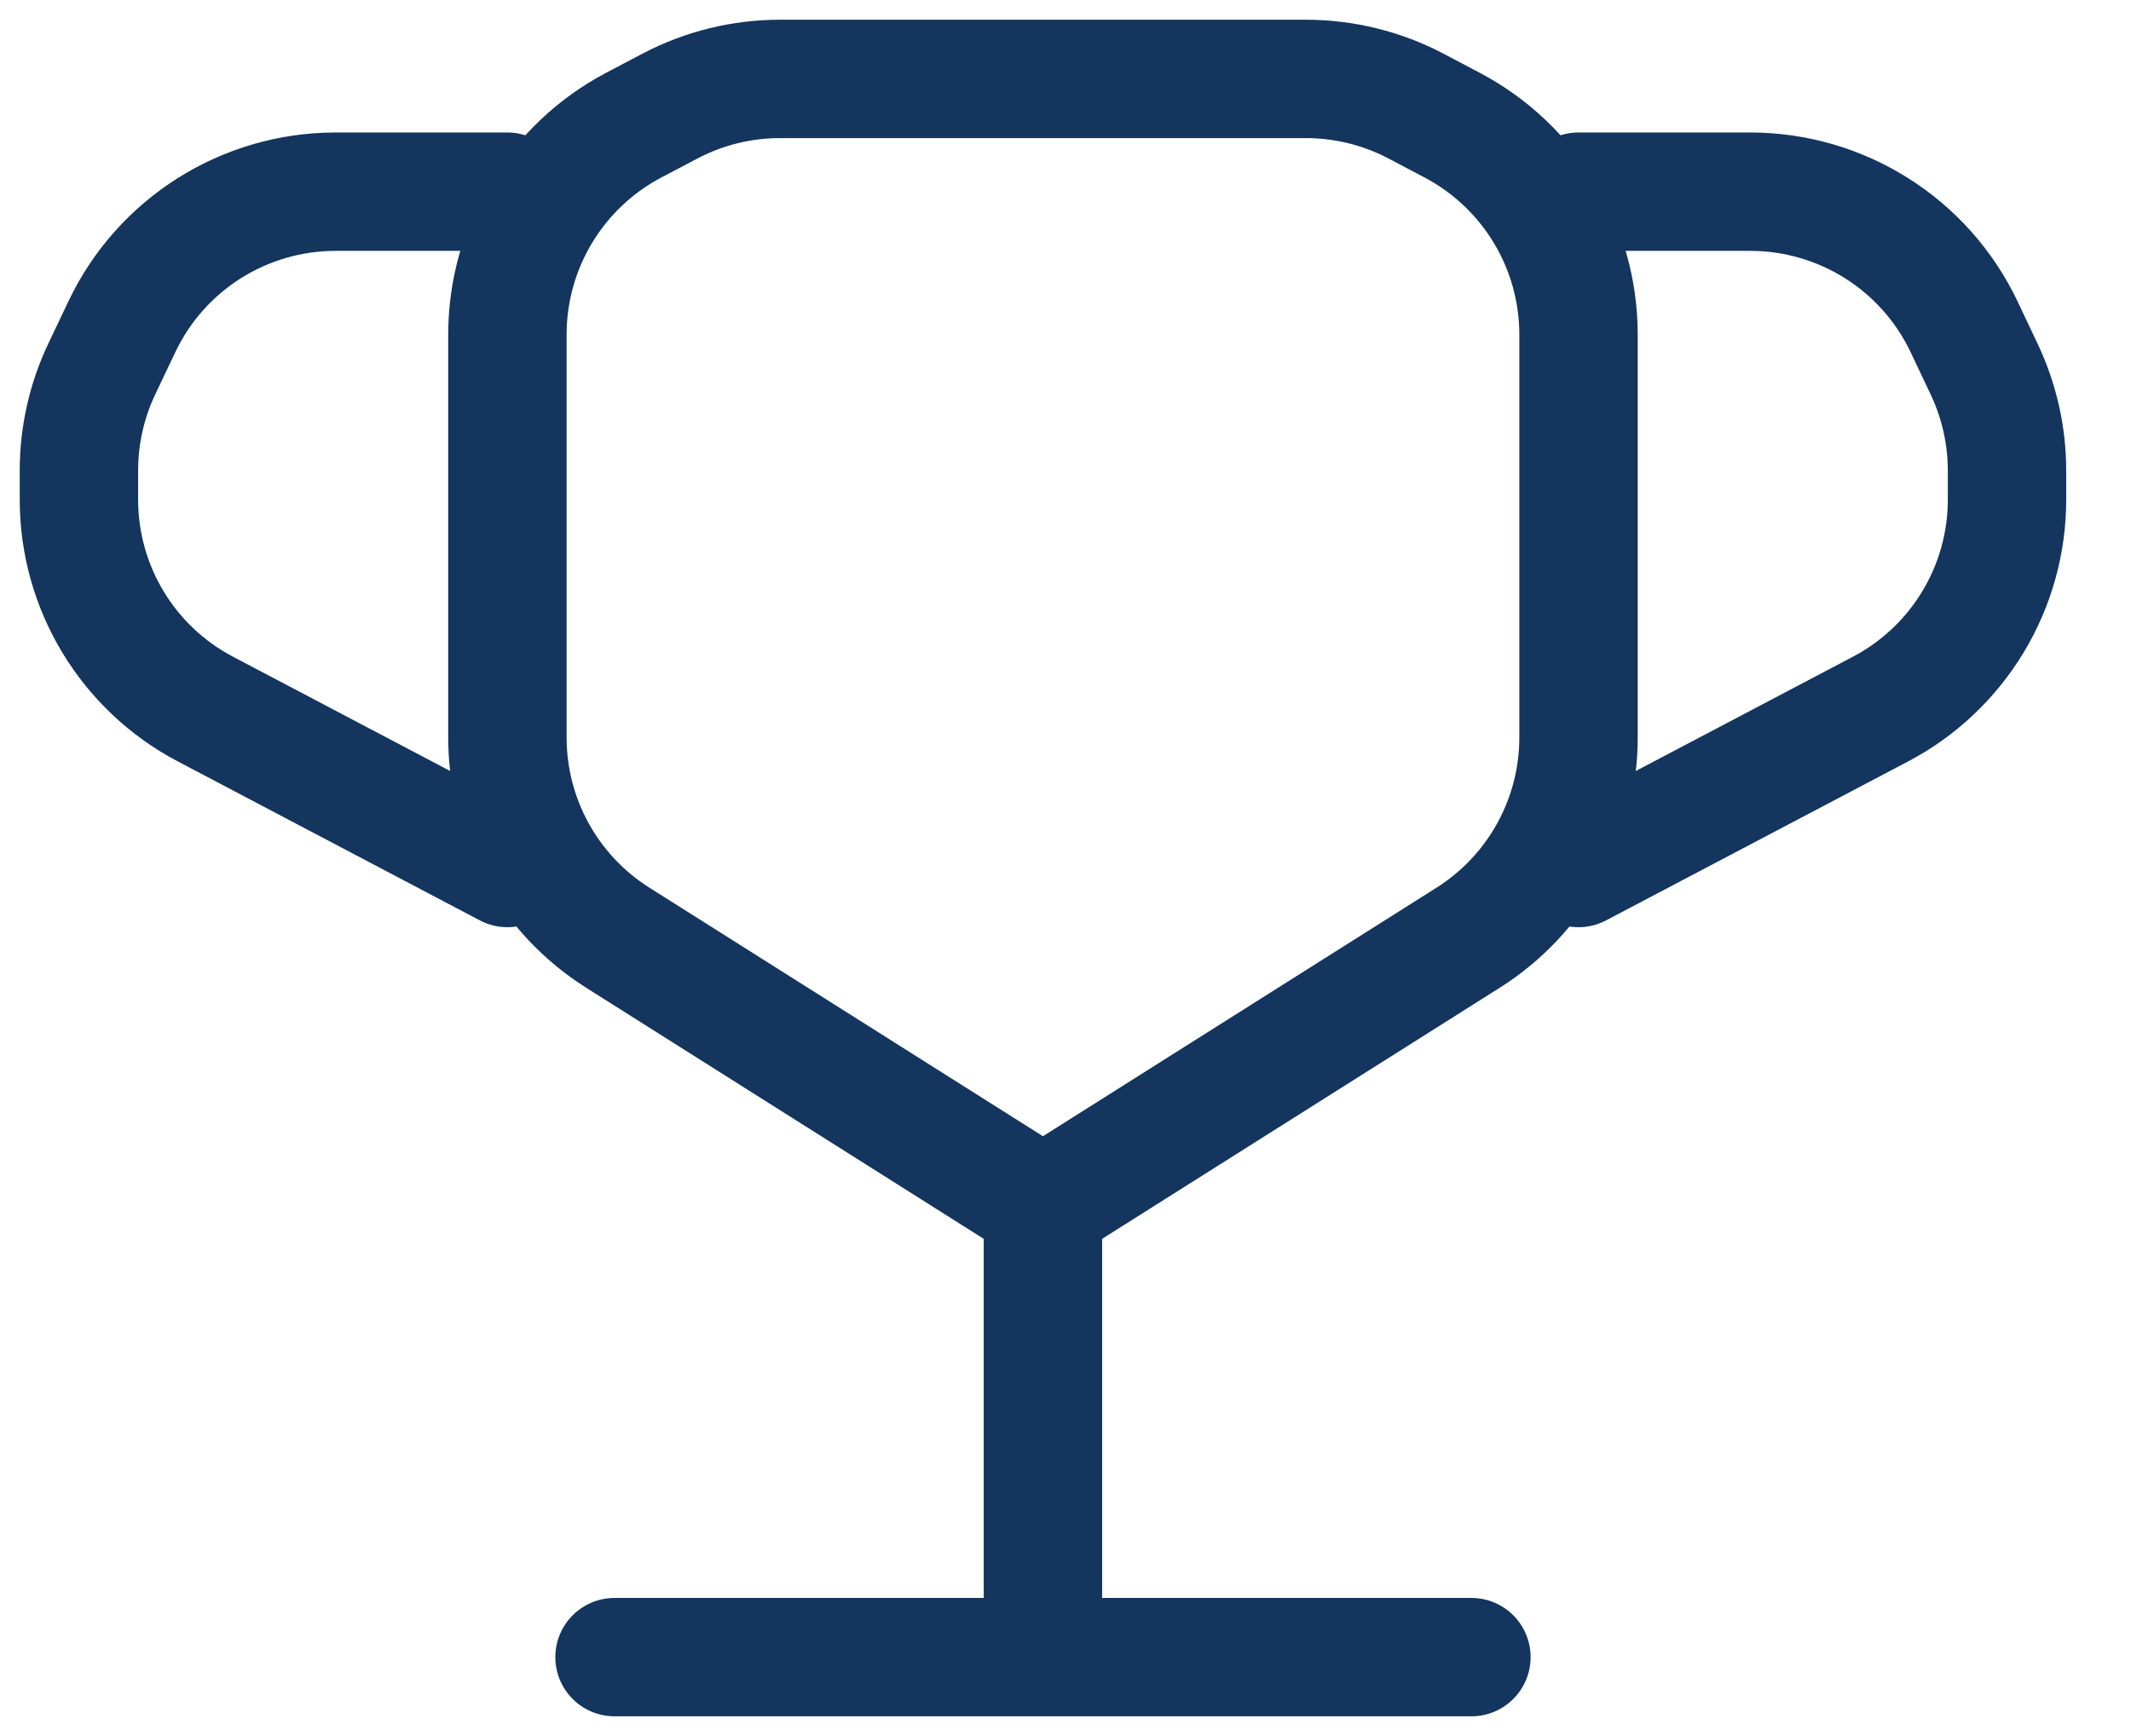
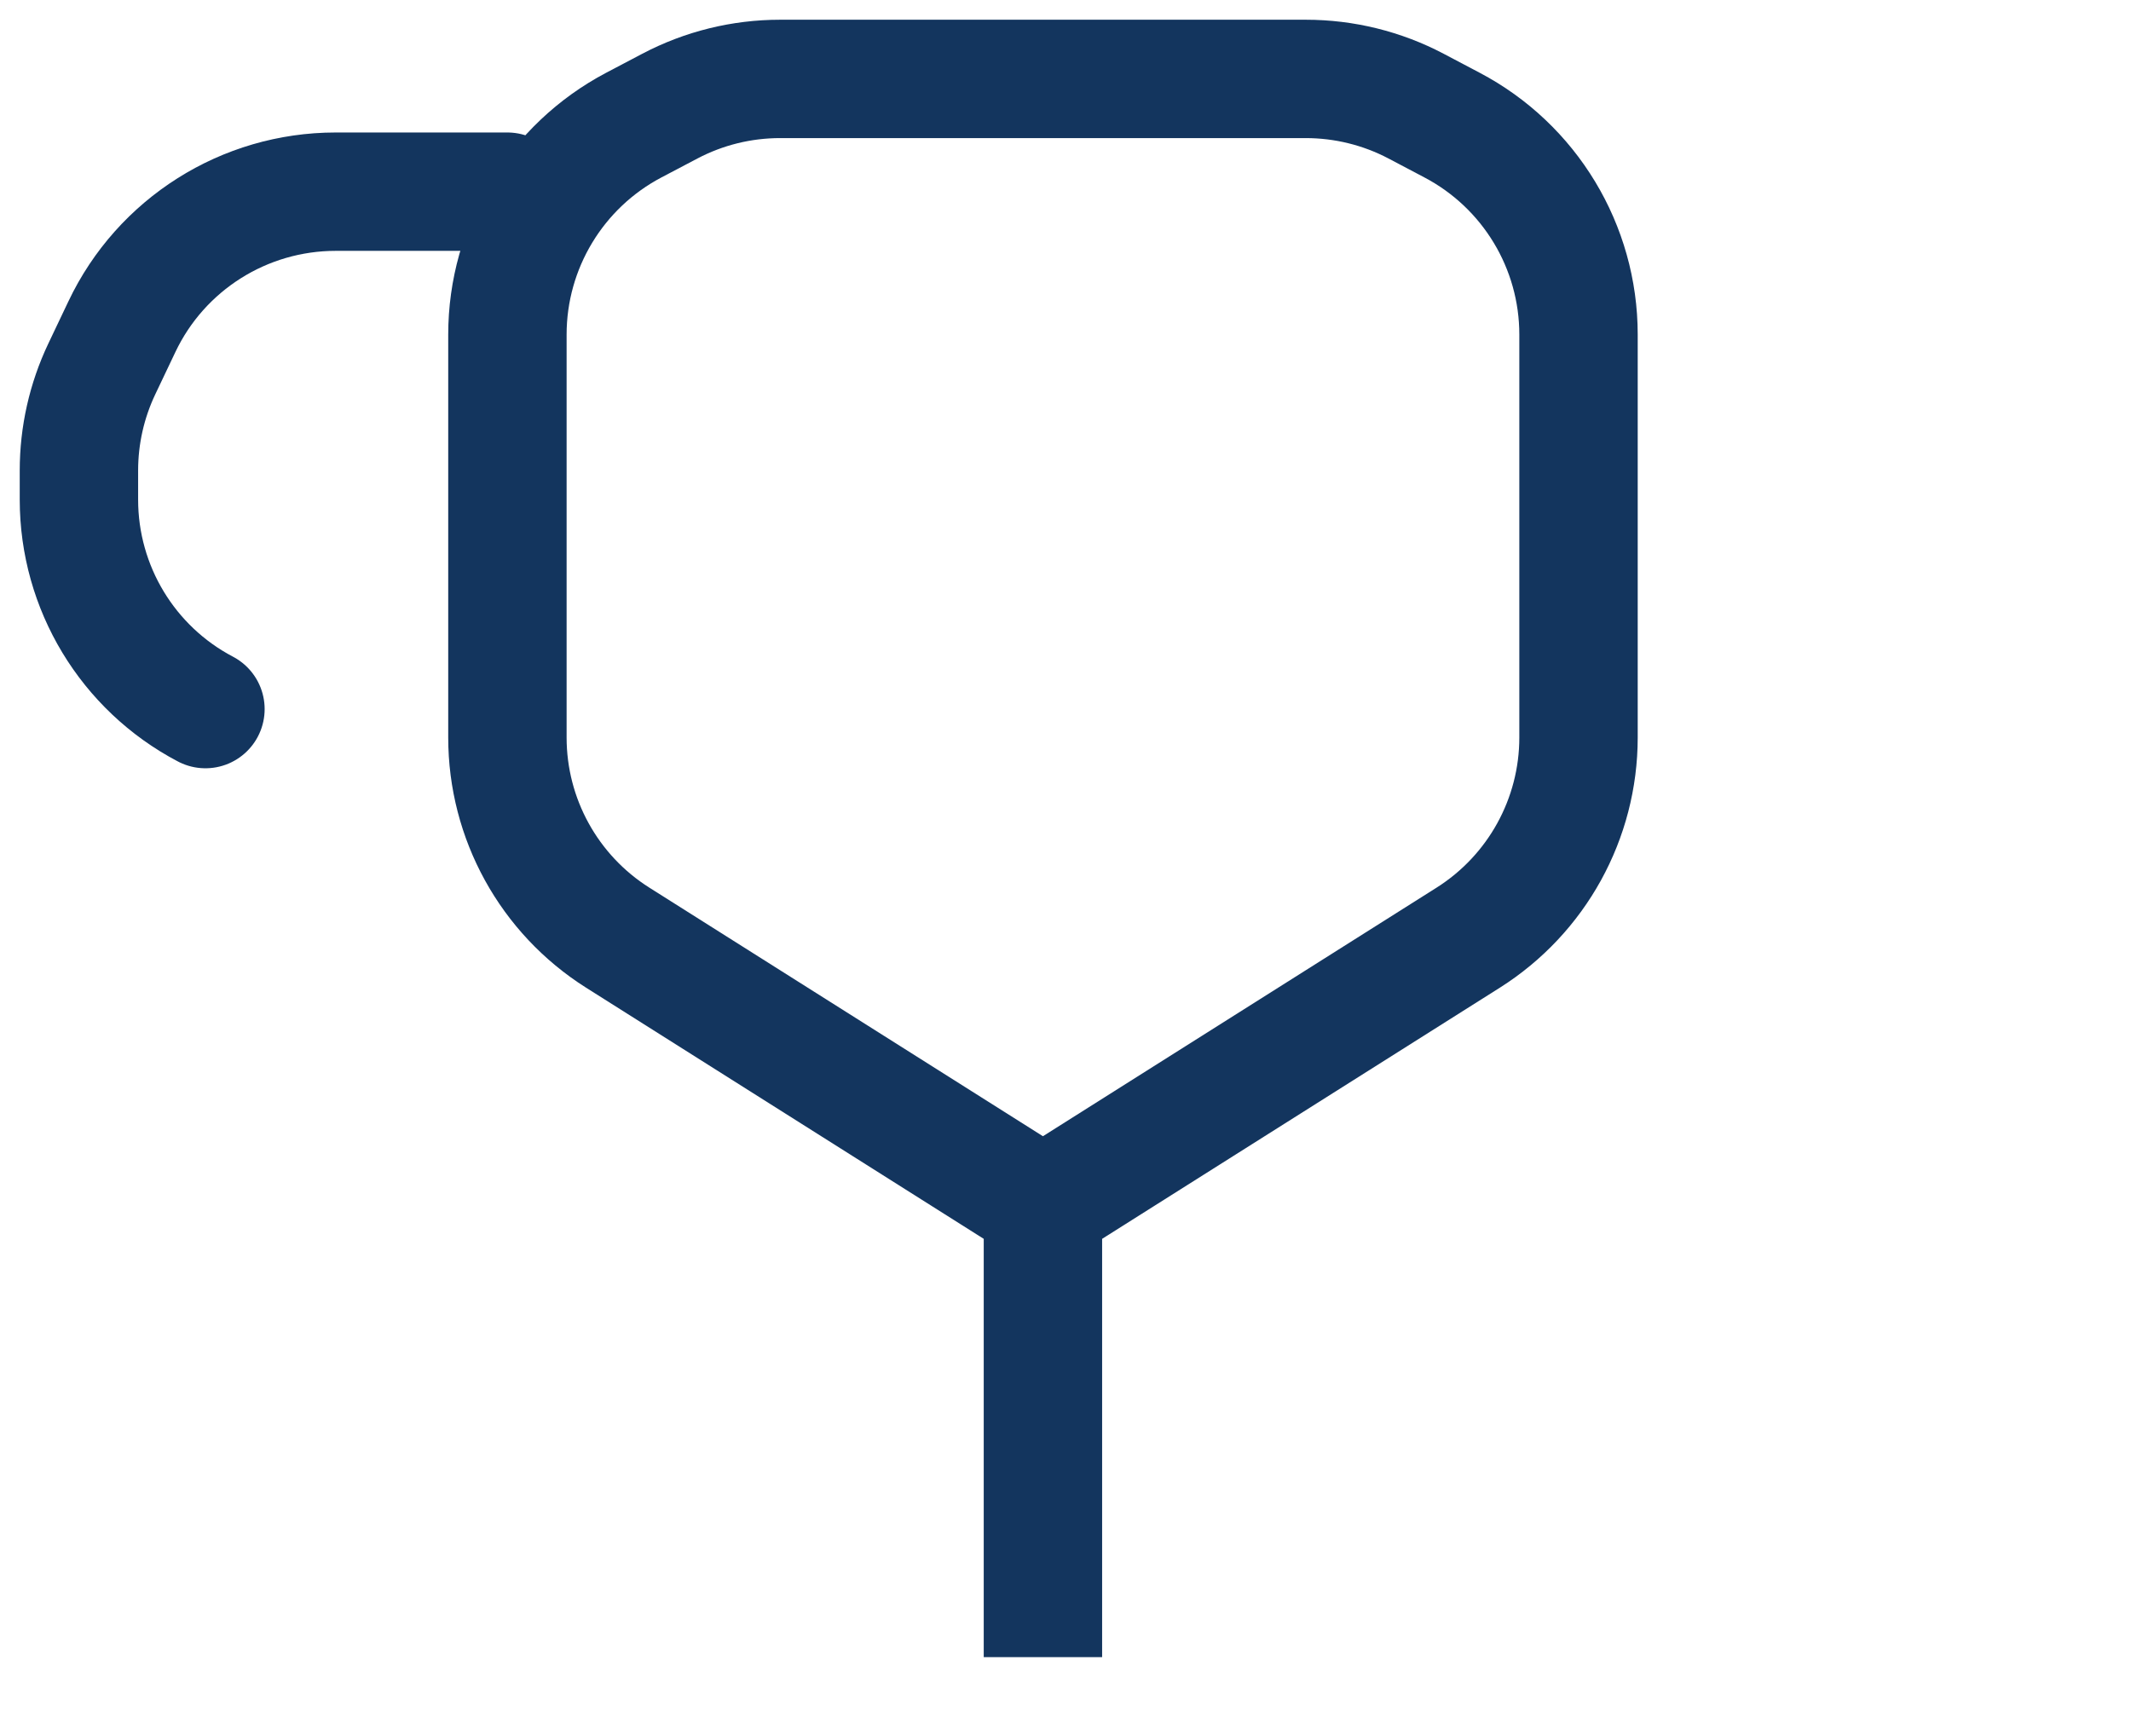
<svg xmlns="http://www.w3.org/2000/svg" width="27" height="22" viewBox="0 0 27 22" fill="none">
-   <path d="M20 2.429H22.175C23.333 2.429 24.388 3.095 24.885 4.141L25.138 4.675C25.329 5.077 25.429 5.517 25.429 5.962V6.332C25.429 7.446 24.811 8.468 23.826 8.986L20 11" stroke="#13355E" stroke-width="1.5" stroke-linecap="round" />
-   <path d="M6.429 2.429H4.253C3.095 2.429 2.04 3.095 1.544 4.141L1.29 4.675C1.099 5.077 1 5.517 1 5.962V6.332C1 7.446 1.617 8.468 2.603 8.986L6.429 11" stroke="#13355E" stroke-width="1.5" stroke-linecap="round" />
+   <path d="M6.429 2.429H4.253C3.095 2.429 2.04 3.095 1.544 4.141L1.29 4.675C1.099 5.077 1 5.517 1 5.962V6.332C1 7.446 1.617 8.468 2.603 8.986" stroke="#13355E" stroke-width="1.5" stroke-linecap="round" />
  <path d="M13.214 21V15.286M13.214 15.286L18.602 11.883C19.472 11.333 20 10.376 20 9.346V4.24C20 3.126 19.383 2.104 18.397 1.585L17.942 1.345C17.511 1.118 17.031 1 16.544 1H9.884C9.397 1 8.918 1.118 8.487 1.345L8.031 1.585C7.046 2.104 6.429 3.126 6.429 4.24V9.346C6.429 10.376 6.956 11.333 7.827 11.883L13.214 15.286Z" stroke="#13355E" stroke-width="1.5" />
-   <path d="M7.786 21H18.643" stroke="#13355E" stroke-width="1.5" stroke-linecap="round" />
</svg>